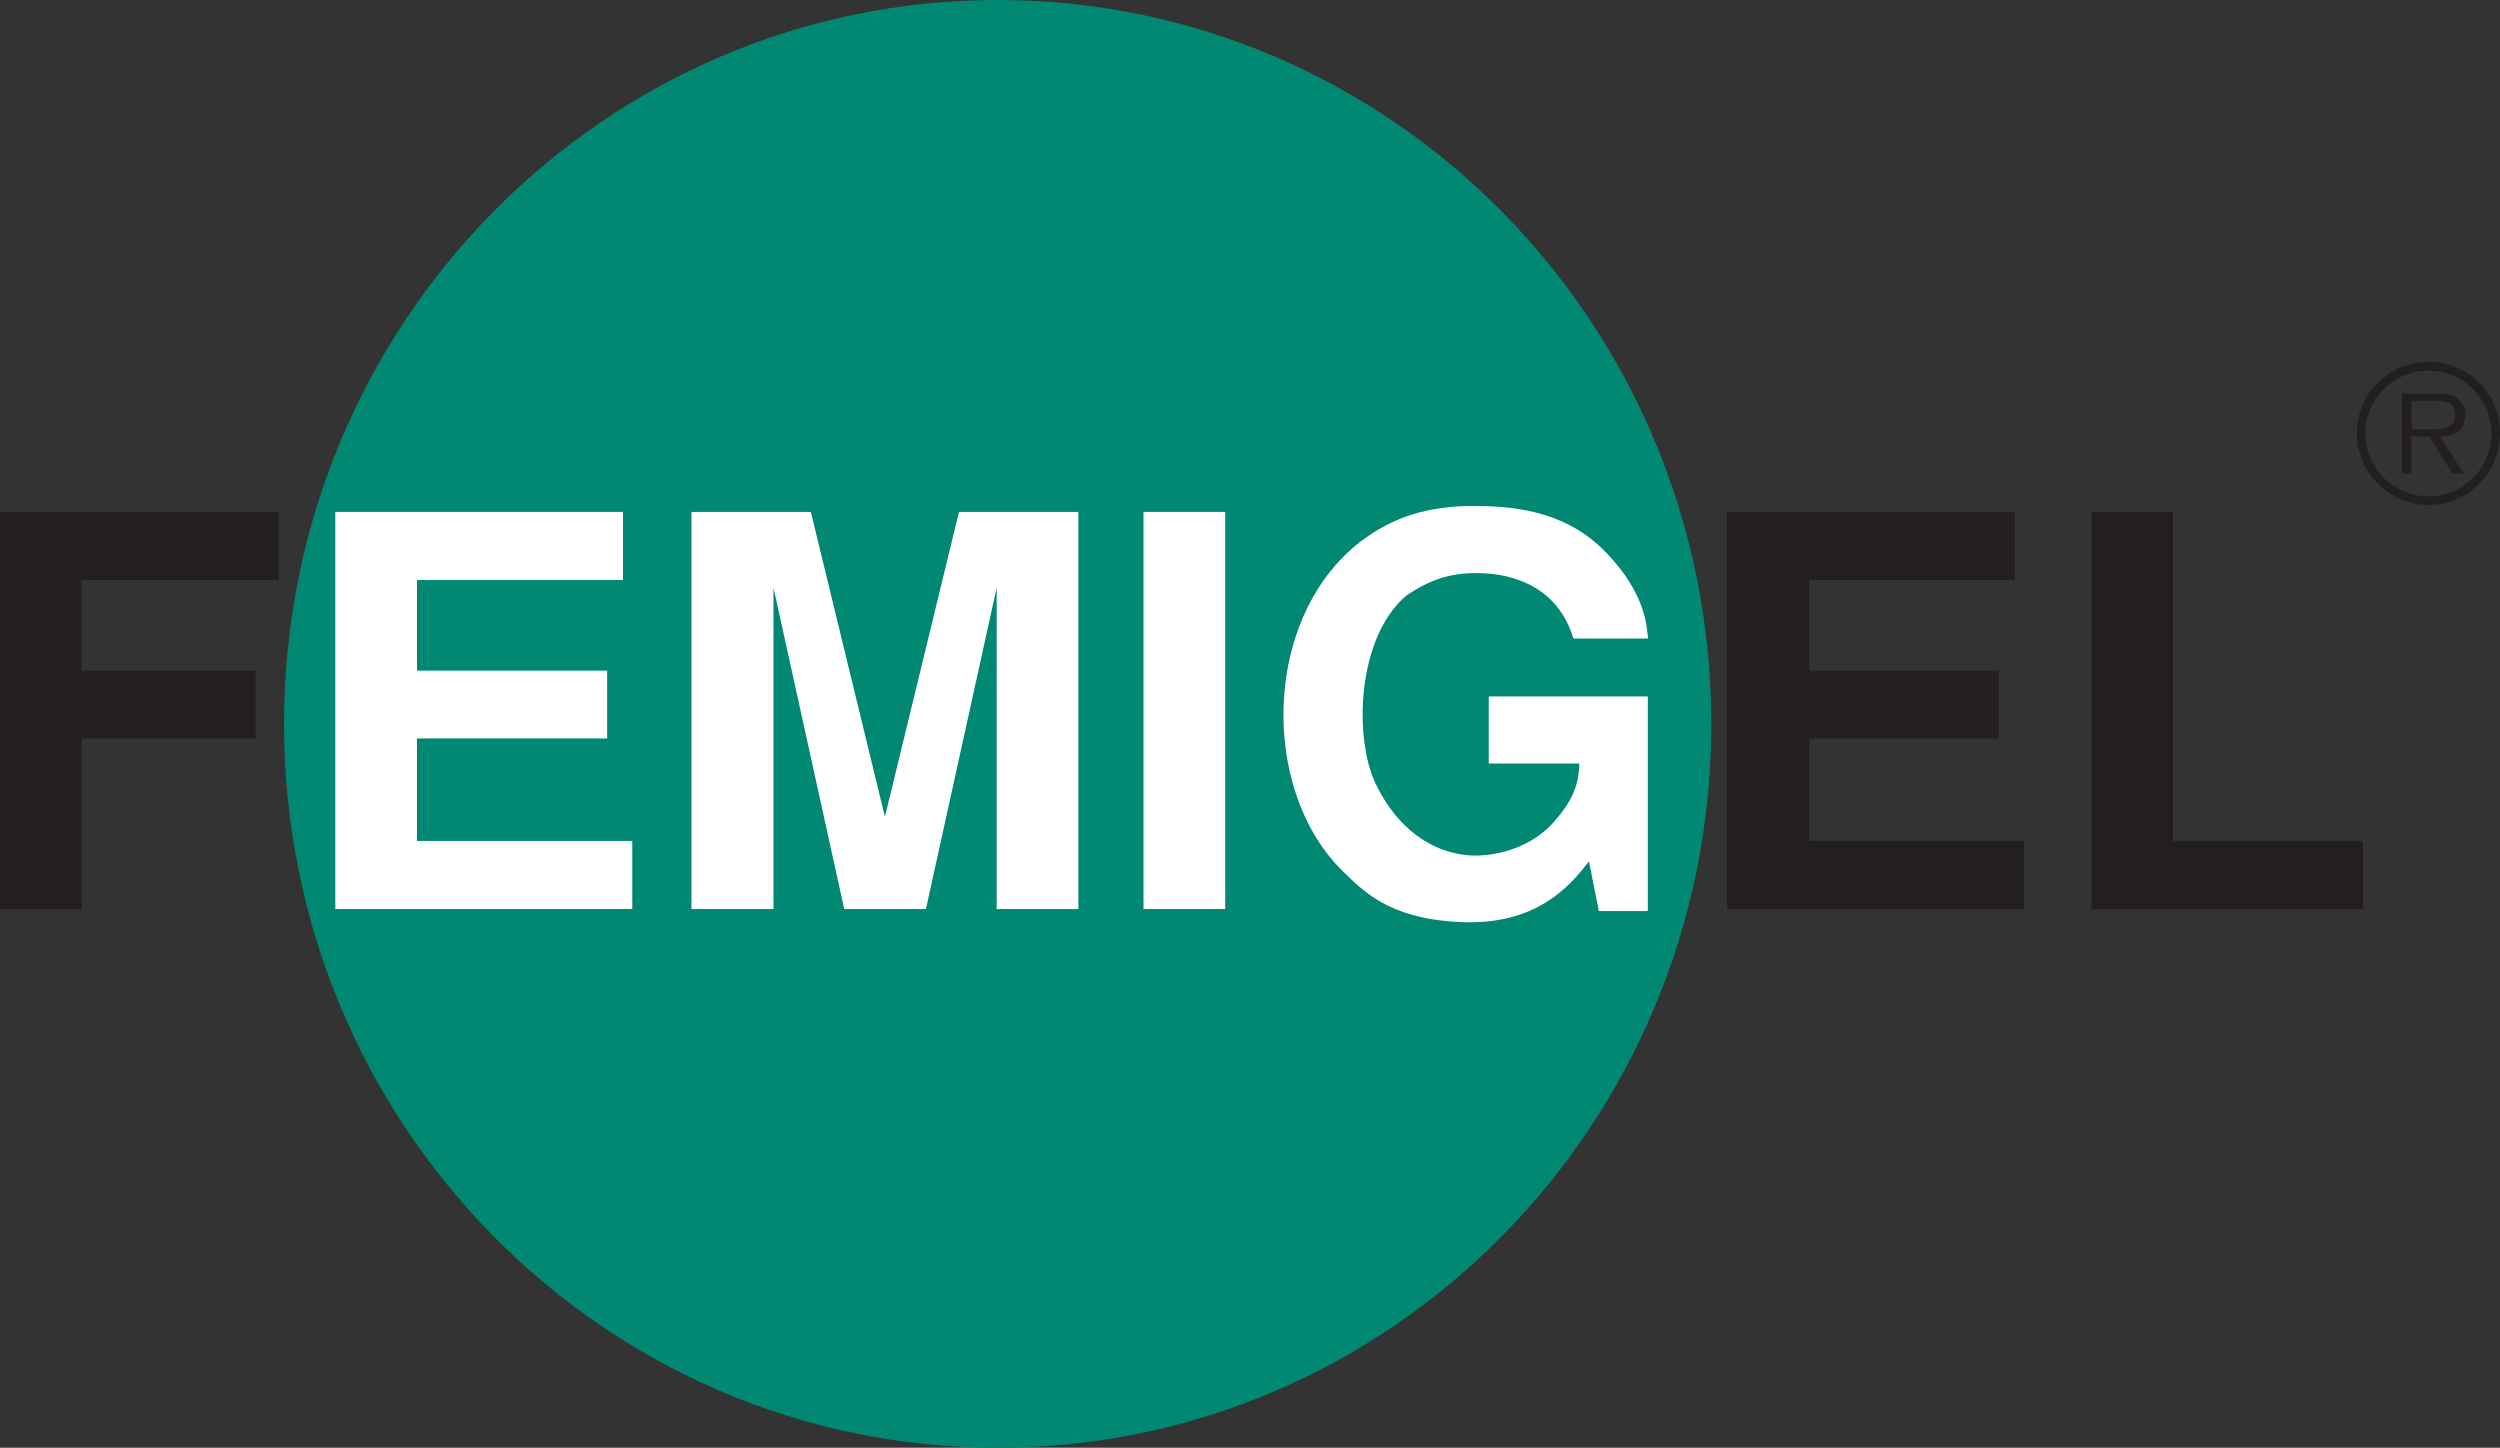
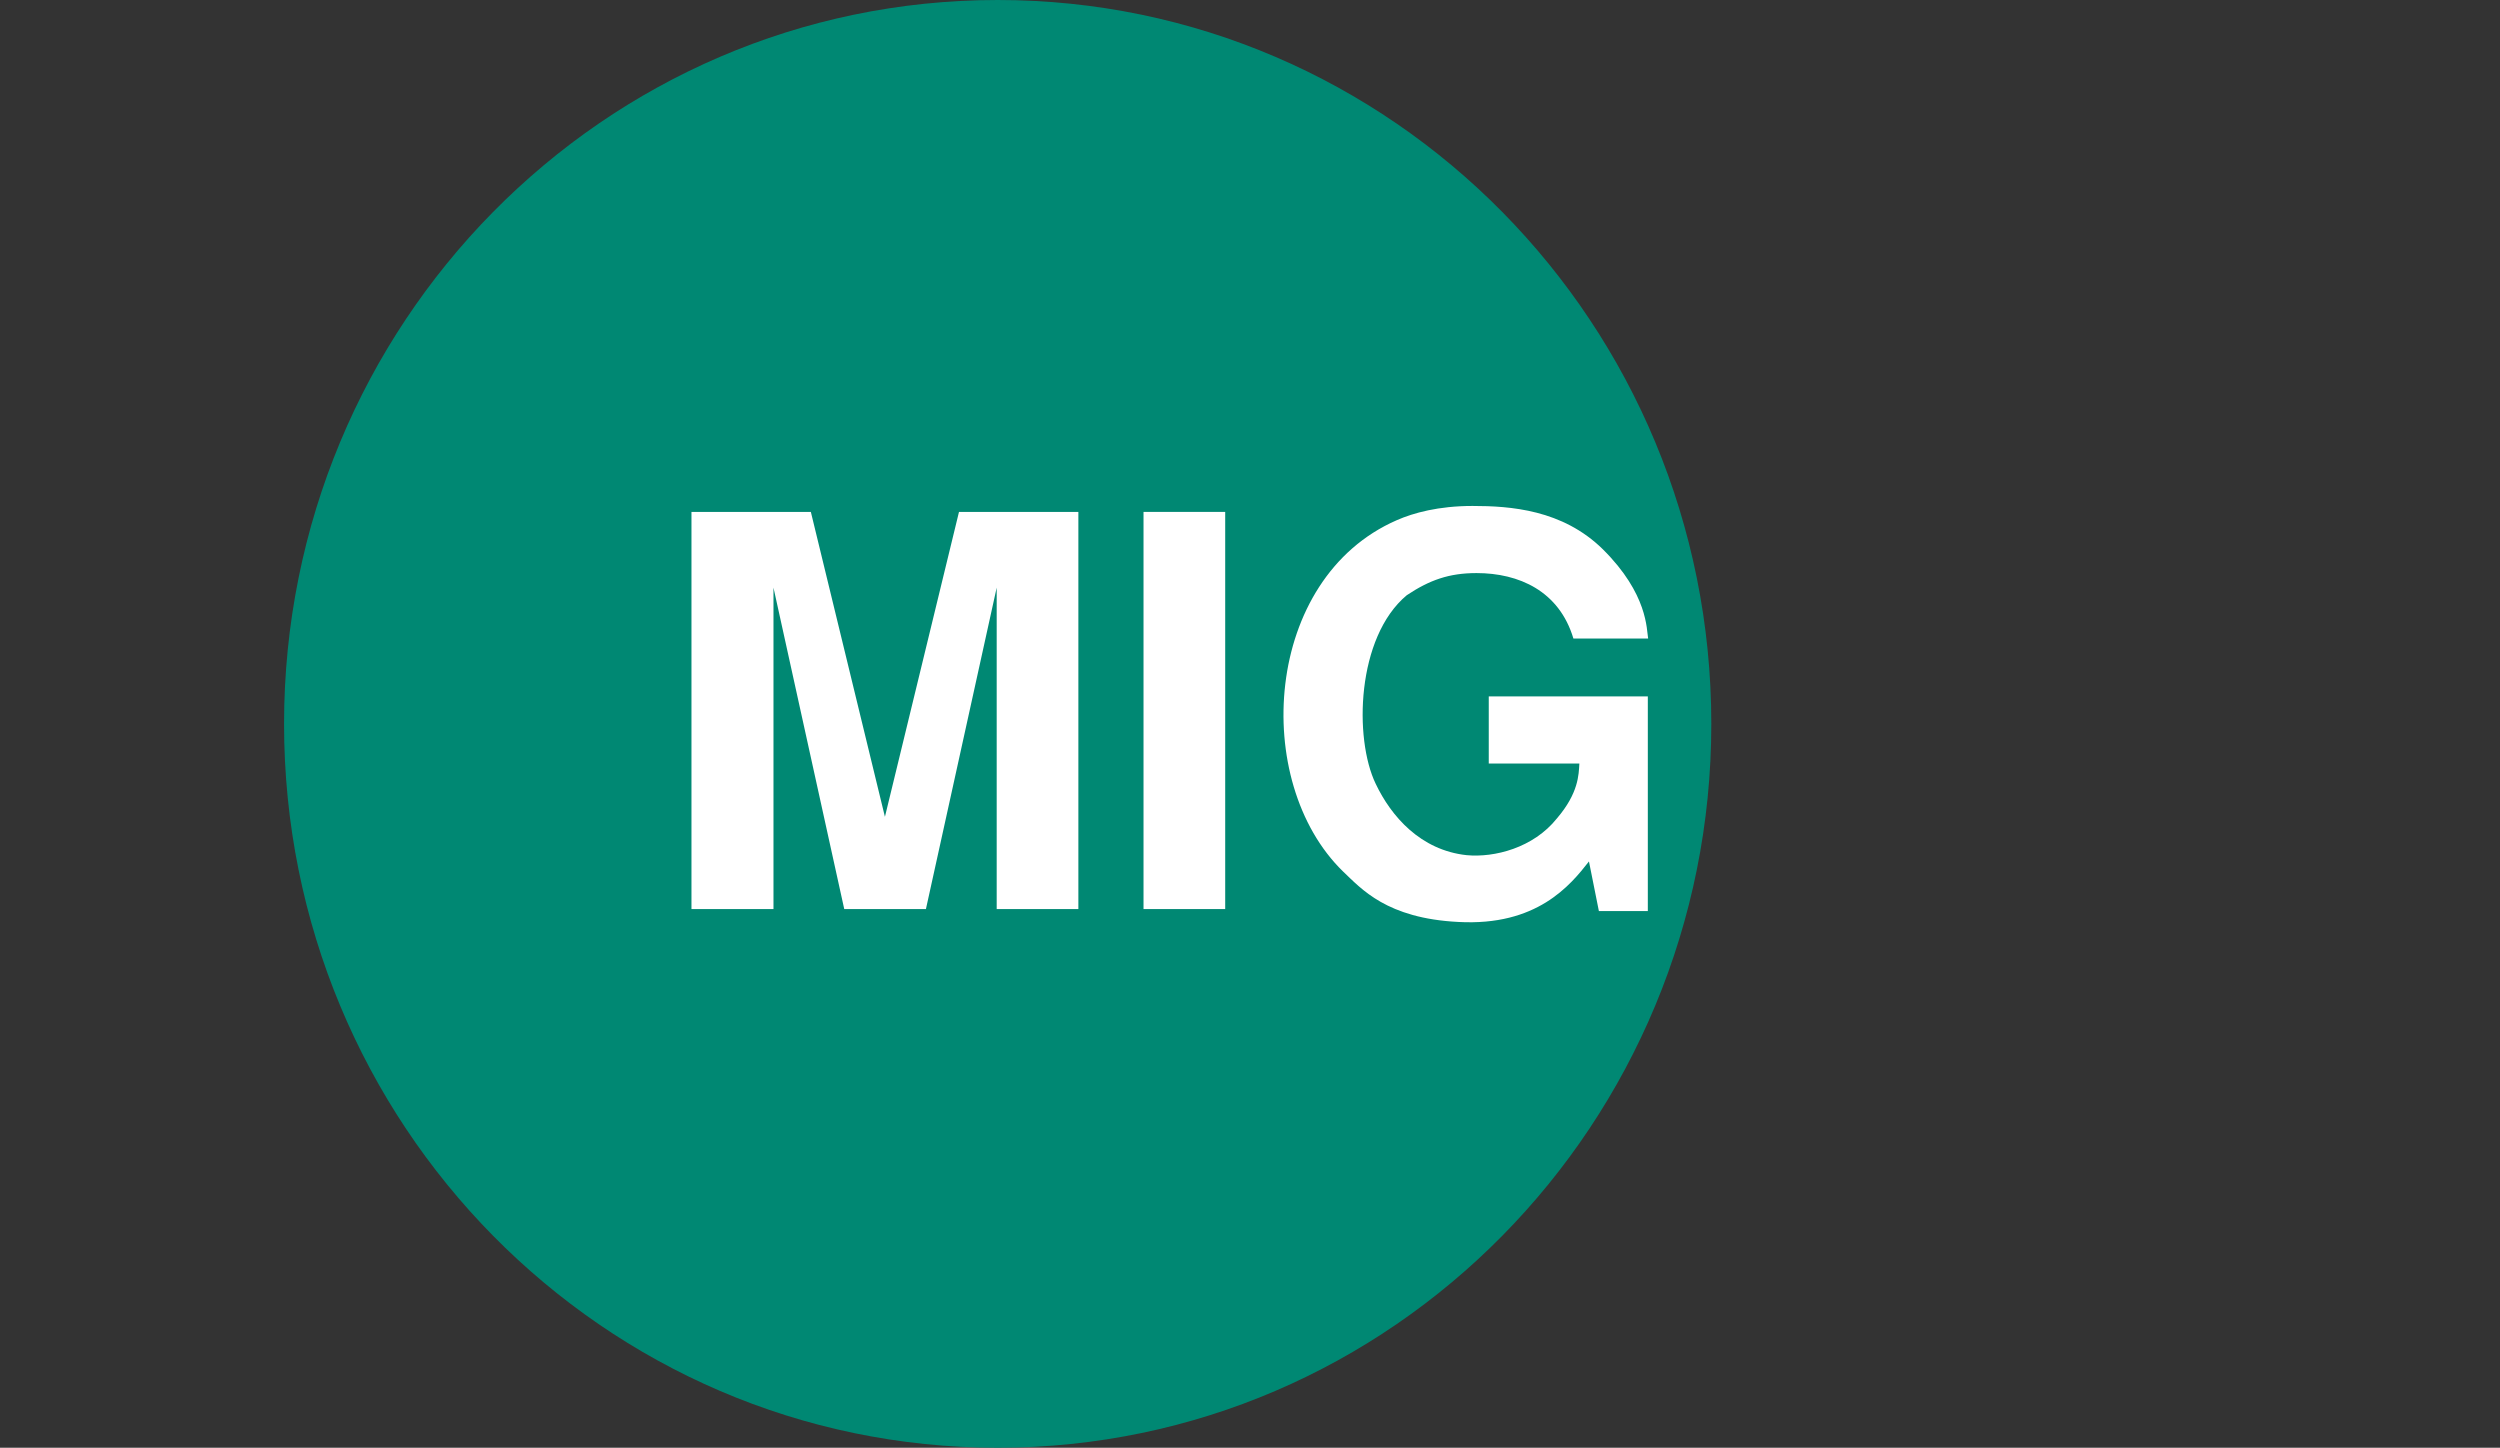
<svg xmlns="http://www.w3.org/2000/svg" id="Layer_2" data-name="Layer 2" viewBox="0 0 75.6 43.78">
  <rect x="0" y="0" width="75.6" height="43.78" fill="#333333" stroke="none" />
  <defs>
    <style>
      .cls-1 {
        fill: none;
      }

      .cls-2, .cls-3 {
        fill: #231f20;
      }

      .cls-3 {
        fill-rule: evenodd;
      }

      .cls-4 {
        fill: #008873;
      }

      .cls-5 {
        fill: #fff;
      }
    </style>
  </defs>
  <g id="Layer_2-2" data-name="Layer 2">
    <path class="cls-4" d="M8.59,21.89C8.59,9.8,18.25,0,30.17,0s21.58,9.8,21.58,21.89-9.66,21.89-21.58,21.89-21.58-9.8-21.58-21.89" />
    <path class="cls-1" d="M8.59,21.89C8.59,9.8,18.25,0,30.17,0s21.58,9.8,21.58,21.89-9.66,21.89-21.58,21.89-21.58-9.8-21.58-21.89Z" />
-     <polyline class="cls-2" points="0 15.48 0 27.49 2.47 27.49 2.47 22.33 7.73 22.33 7.73 20.28 2.47 20.28 2.47 17.54 8.43 17.54 8.43 15.48 0 15.48" />
-     <polyline class="cls-5" points="10.14 15.48 10.14 27.49 19.12 27.49 19.12 25.43 12.61 25.43 12.61 22.33 18.36 22.33 18.36 20.28 12.61 20.28 12.61 17.54 18.84 17.54 18.84 15.48 10.14 15.48" />
    <polyline class="cls-5" points="28 27.49 30.14 17.77 30.14 27.49 32.61 27.49 32.61 15.48 29 15.48 26.76 24.7 24.52 15.48 20.91 15.48 20.91 27.49 23.39 27.49 23.39 17.77 25.53 27.49 28 27.49" />
    <rect class="cls-5" x="34.58" y="15.48" width="2.47" height="12.01" />
    <path class="cls-5" d="M45.02,23.09h2.74c-.02.33-.02.89-.68,1.66-.71.89-1.89,1.19-2.73,1.11-1.39-.15-2.28-1.17-2.75-2.16-.66-1.37-.58-4.43.94-5.7.69-.46,1.28-.67,2.11-.67,1.28,0,2.5.54,2.93,1.98h2.26c-.05-.27,0-1.34-1.37-2.7-1.22-1.2-2.8-1.31-3.94-1.31-1.03,0-1.79.21-2.29.43-4.04,1.76-4.41,7.91-1.63,10.62.56.53,1.32,1.42,3.49,1.53,2.37.13,3.38-1.1,3.95-1.83l.3,1.5h1.48v-6.49h-4.81v2.04" />
-     <polyline class="cls-2" points="52.23 15.48 52.23 27.49 61.21 27.49 61.21 25.43 54.71 25.43 54.71 22.33 60.45 22.33 60.45 20.28 54.71 20.28 54.71 17.54 60.93 17.54 60.93 15.48 52.23 15.48" />
-     <polyline class="cls-2" points="63.24 15.48 63.24 27.49 71.46 27.49 71.46 25.43 65.71 25.43 65.71 15.48 63.24 15.48" />
-     <path class="cls-3" d="M72.93,12.97v-.85h.7c.3,0,.62.04.62.42,0,.49-.52.44-.86.44h-.46M73.79,13.2c.43-.01.76-.18.76-.66,0-.2-.09-.42-.27-.52-.18-.11-.39-.12-.59-.12h-1.06v2.42h.29v-1.12h.55l.69,1.12h.35l-.73-1.12h0ZM73.44,15.01c-1.05,0-1.91-.84-1.91-1.9s.85-1.9,1.91-1.9,1.9.85,1.9,1.9-.85,1.9-1.9,1.9ZM73.44,15.27c1.19,0,2.16-.97,2.16-2.17s-.96-2.16-2.16-2.16-2.17.97-2.17,2.16.97,2.17,2.17,2.17Z" />
  </g>
</svg>